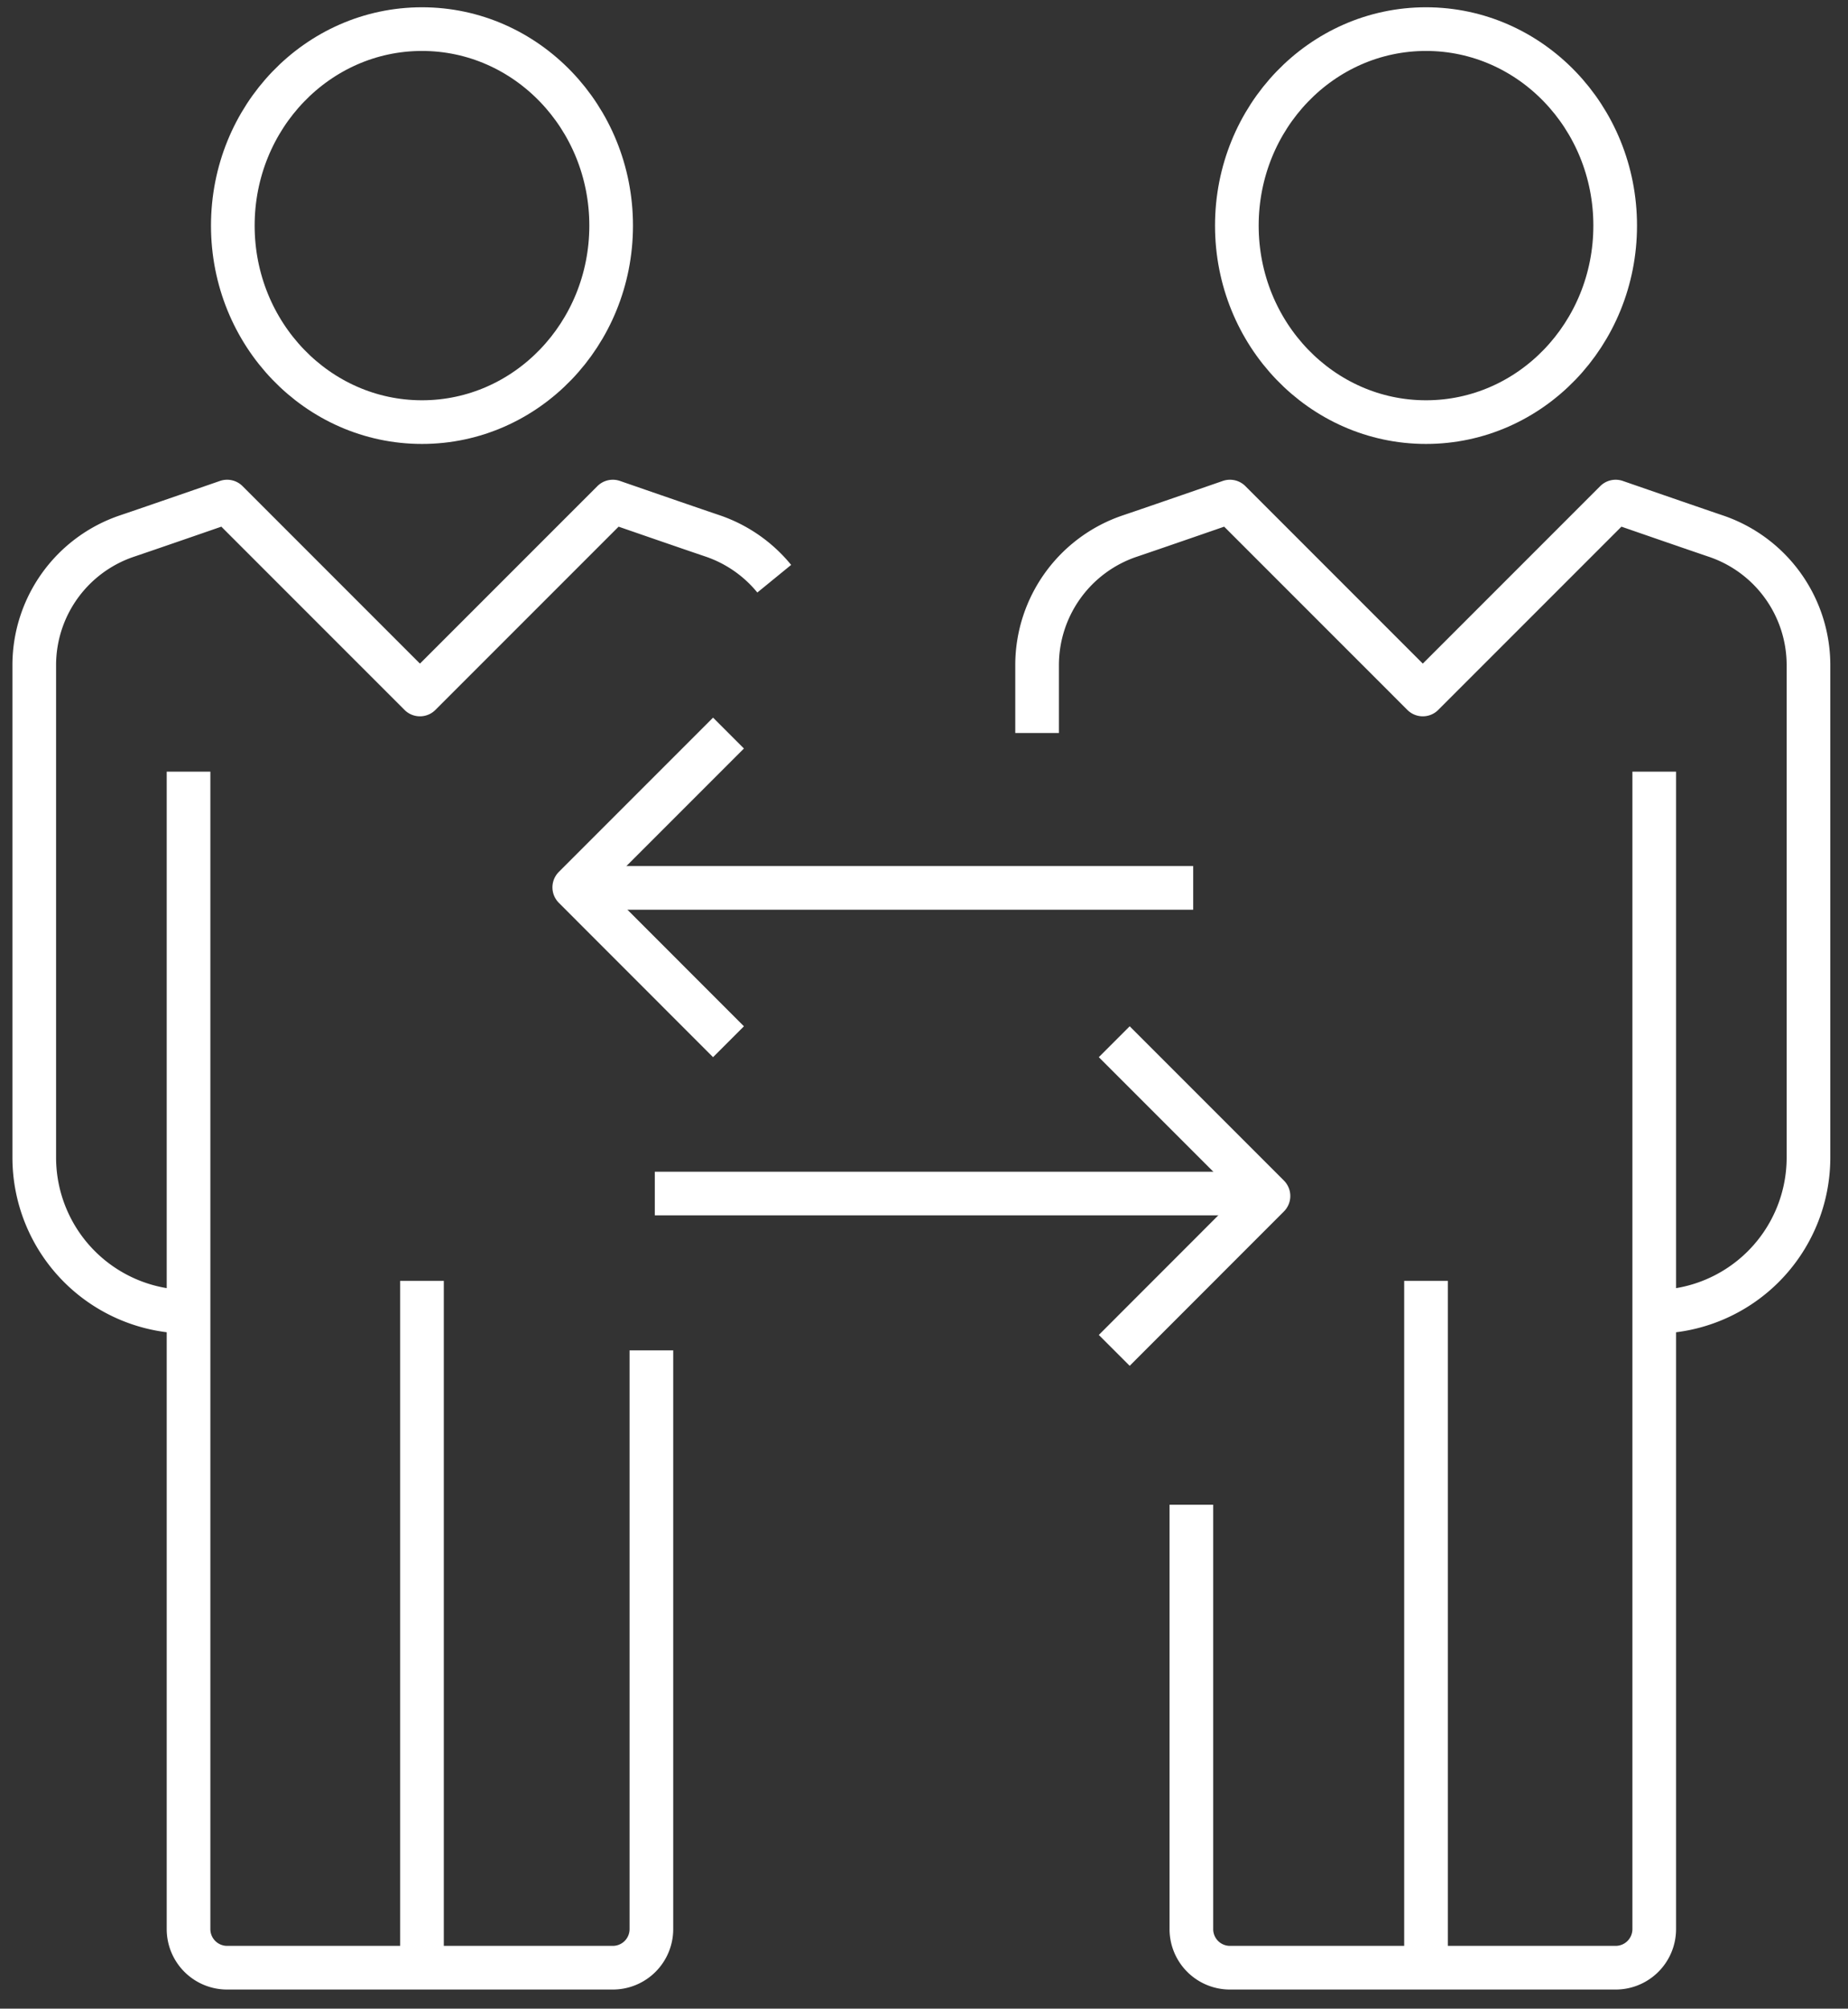
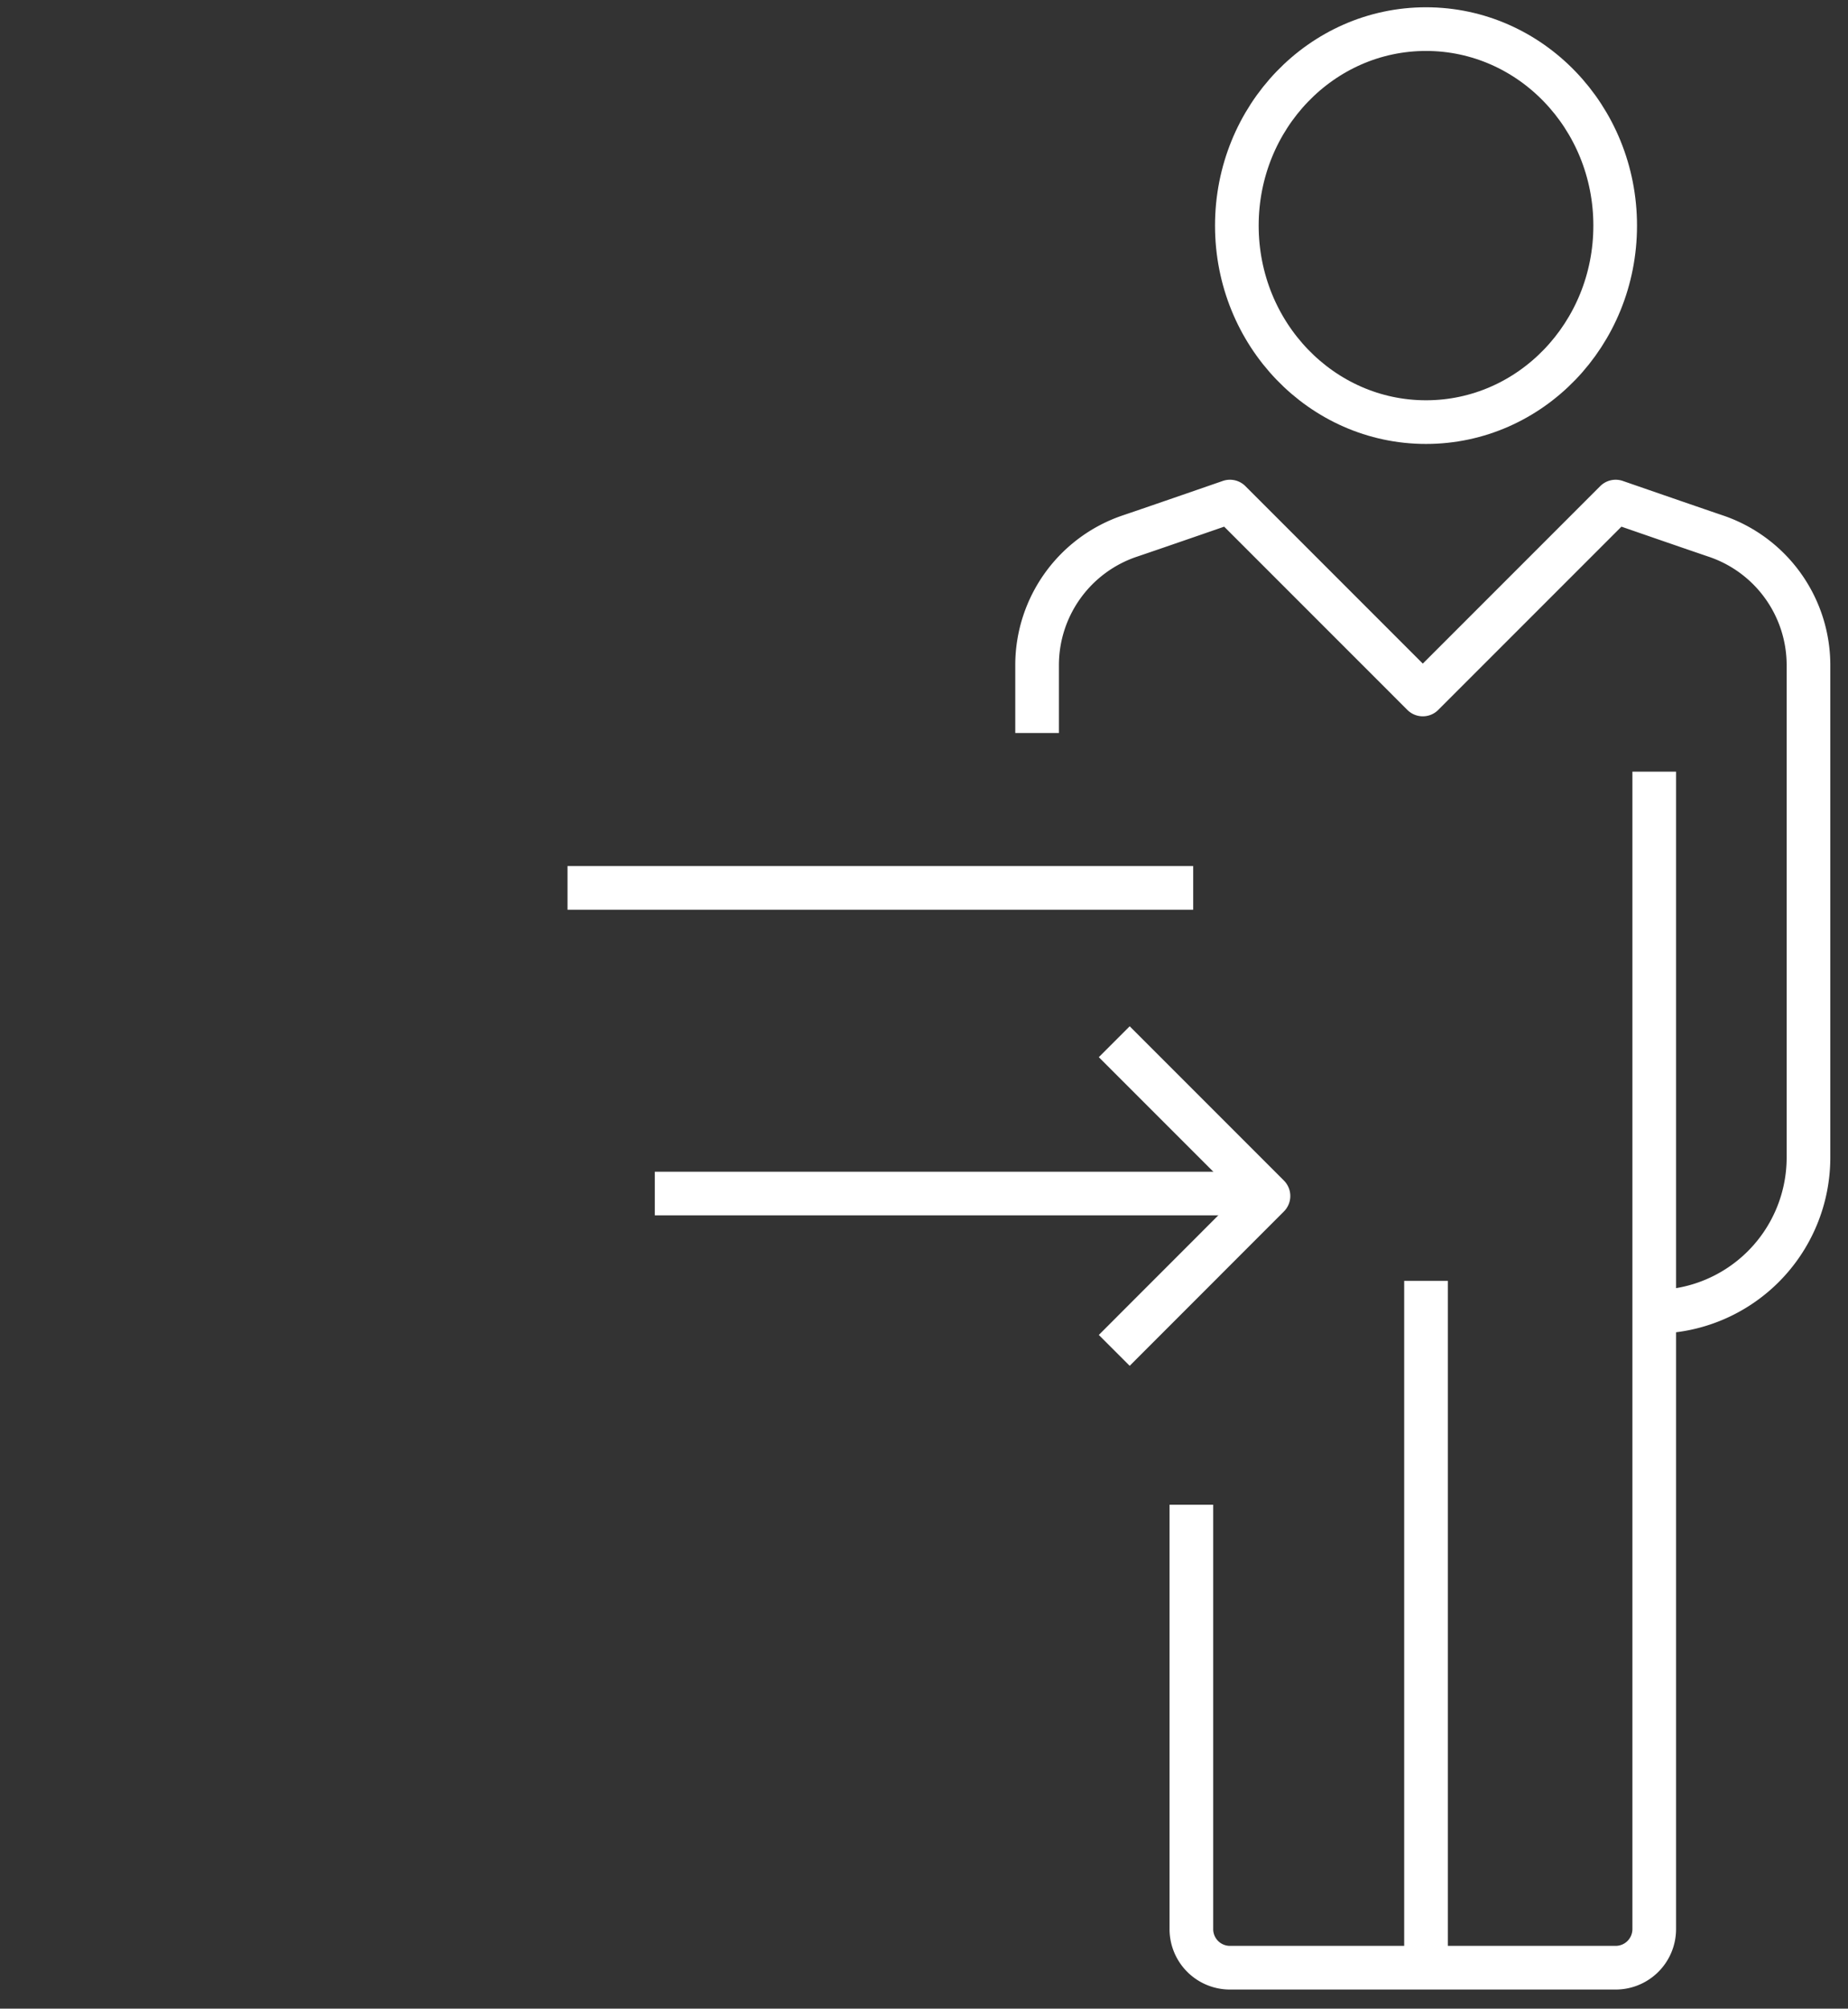
<svg xmlns="http://www.w3.org/2000/svg" width="127" height="138" viewBox="0 0 127 138">
  <rect x="0" y="0" width="127" height="138" fill="#333333" stroke="none" />
  <defs>
    <clipPath id="clip-path">
      <rect id="Rectangle_156666" data-name="Rectangle 156666" width="127" height="138" transform="translate(0.297 0)" fill="none" stroke="#fff" stroke-width="3" />
    </clipPath>
  </defs>
  <g id="temporary_icon" transform="translate(-0.297)">
    <g id="Group_169727" data-name="Group 169727" transform="translate(0 0)" clip-path="url(#clip-path)">
-       <line id="Line_350" data-name="Line 350" y2="47" transform="translate(29.297 88)" fill="none" stroke="#fff" stroke-linejoin="round" stroke-width="3" />
-       <path id="Path_10173" data-name="Path 10173" d="M36.809,59.761l0,39.761a2.652,2.652,0,0,1-2.651,2.651H7.651A2.652,2.652,0,0,1,5,99.522V20" transform="translate(8.254 33.014)" fill="none" stroke="#fff" stroke-linejoin="round" stroke-width="3" />
-       <ellipse id="Ellipse_210" data-name="Ellipse 210" cx="13" cy="13.5" rx="13" ry="13.5" transform="translate(16.297 2)" fill="none" stroke="#fff" stroke-linejoin="round" stroke-width="3" />
      <line id="Line_351" data-name="Line 351" y2="47" transform="translate(98.297 88)" fill="none" stroke="#fff" stroke-linejoin="round" stroke-width="3" />
      <path id="Path_10174" data-name="Path 10174" d="M62.809,20V99.522a2.652,2.652,0,0,1-2.651,2.651H33.651A2.65,2.65,0,0,1,31,99.522V70.364" transform="translate(51.172 33.014)" fill="none" stroke="#fff" stroke-linejoin="round" stroke-width="3" />
      <path id="Path_10175" data-name="Path 10175" d="M69.412,68.665a10.6,10.6,0,0,0,10.6-10.6V24.213a9.364,9.364,0,0,0-6.386-8.848C71.908,14.784,66.761,13,66.761,13L53.507,26.254,40.254,13s-5.148,1.784-6.868,2.364A9.364,9.364,0,0,0,27,24.213V28.9" transform="translate(44.569 21.459)" fill="none" stroke="#fff" stroke-linejoin="round" stroke-width="3" />
      <ellipse id="Ellipse_211" data-name="Ellipse 211" cx="13" cy="13.5" rx="13" ry="13.5" transform="translate(85.297 2)" fill="none" stroke="#fff" stroke-linejoin="round" stroke-width="3" />
      <path id="Path_10176" data-name="Path 10176" d="M29,27,39.6,37.6,29,48.206" transform="translate(47.871 44.569)" fill="none" stroke="#fff" stroke-linejoin="round" stroke-width="3" />
      <line id="Line_352" data-name="Line 352" x2="42" transform="translate(45.297 82)" fill="none" stroke="#fff" stroke-linejoin="round" stroke-width="3" />
-       <path id="Path_10177" data-name="Path 10177" d="M25.6,40.206,15,29.6,25.6,19" transform="translate(24.761 31.364)" fill="none" stroke="#fff" stroke-linejoin="round" stroke-width="3" />
      <line id="Line_353" data-name="Line 353" x1="43" transform="translate(39.297 61)" fill="none" stroke="#fff" stroke-linejoin="round" stroke-width="3" />
-       <path id="Path_10178" data-name="Path 10178" d="M51.854,18.3a9.356,9.356,0,0,0-4.225-2.937C45.908,14.784,40.761,13,40.761,13L27.507,26.254,14.254,13s-5.148,1.784-6.868,2.364A9.364,9.364,0,0,0,1,24.213v33.85a10.6,10.6,0,0,0,10.6,10.6" transform="translate(1.651 21.459)" fill="none" stroke="#fff" stroke-linejoin="round" stroke-width="3" />
    </g>
  </g>
</svg>